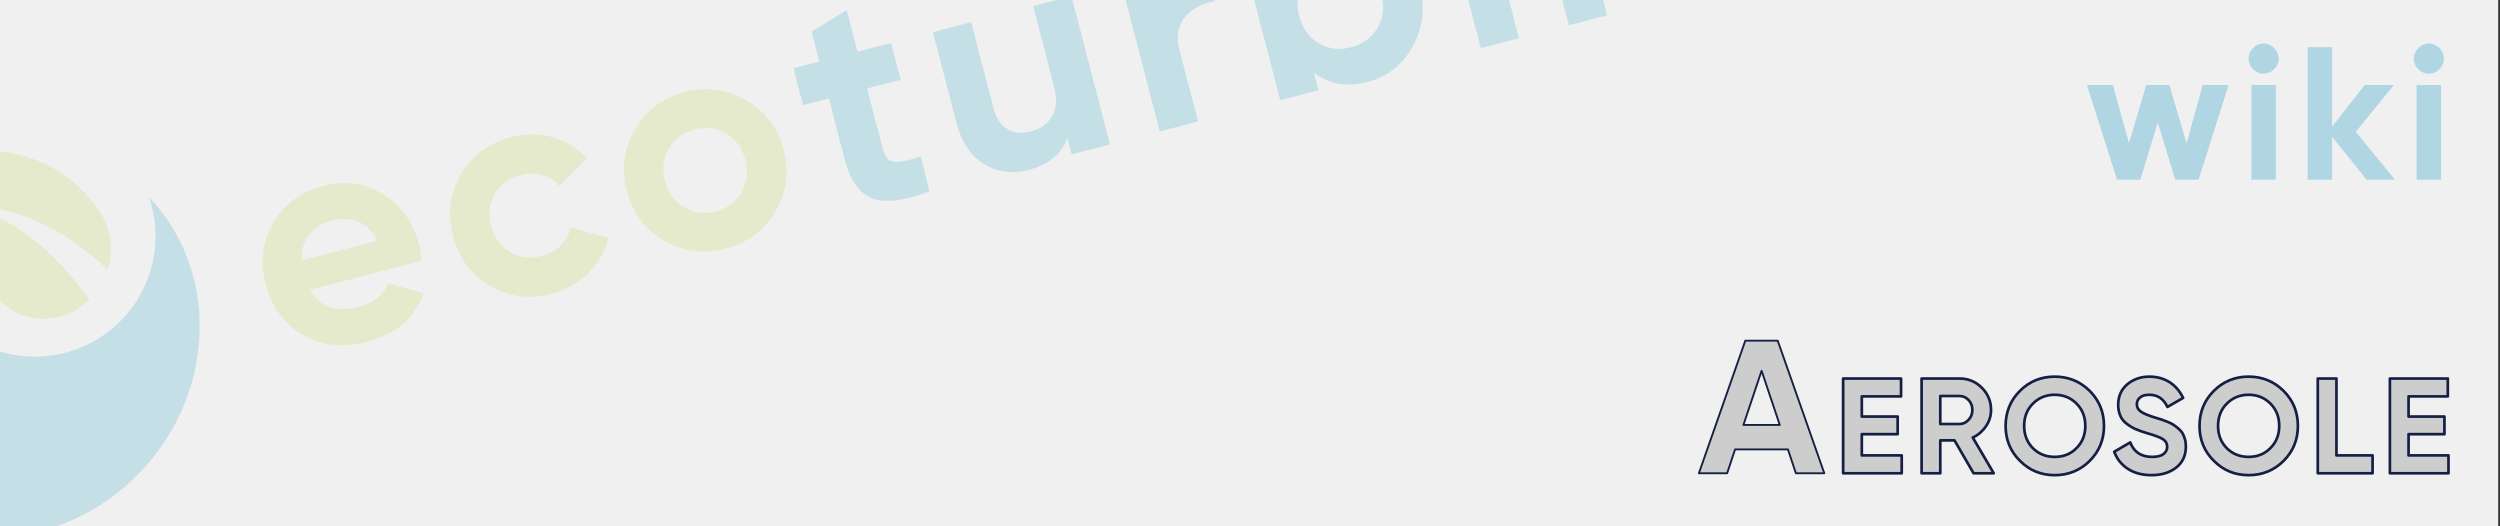
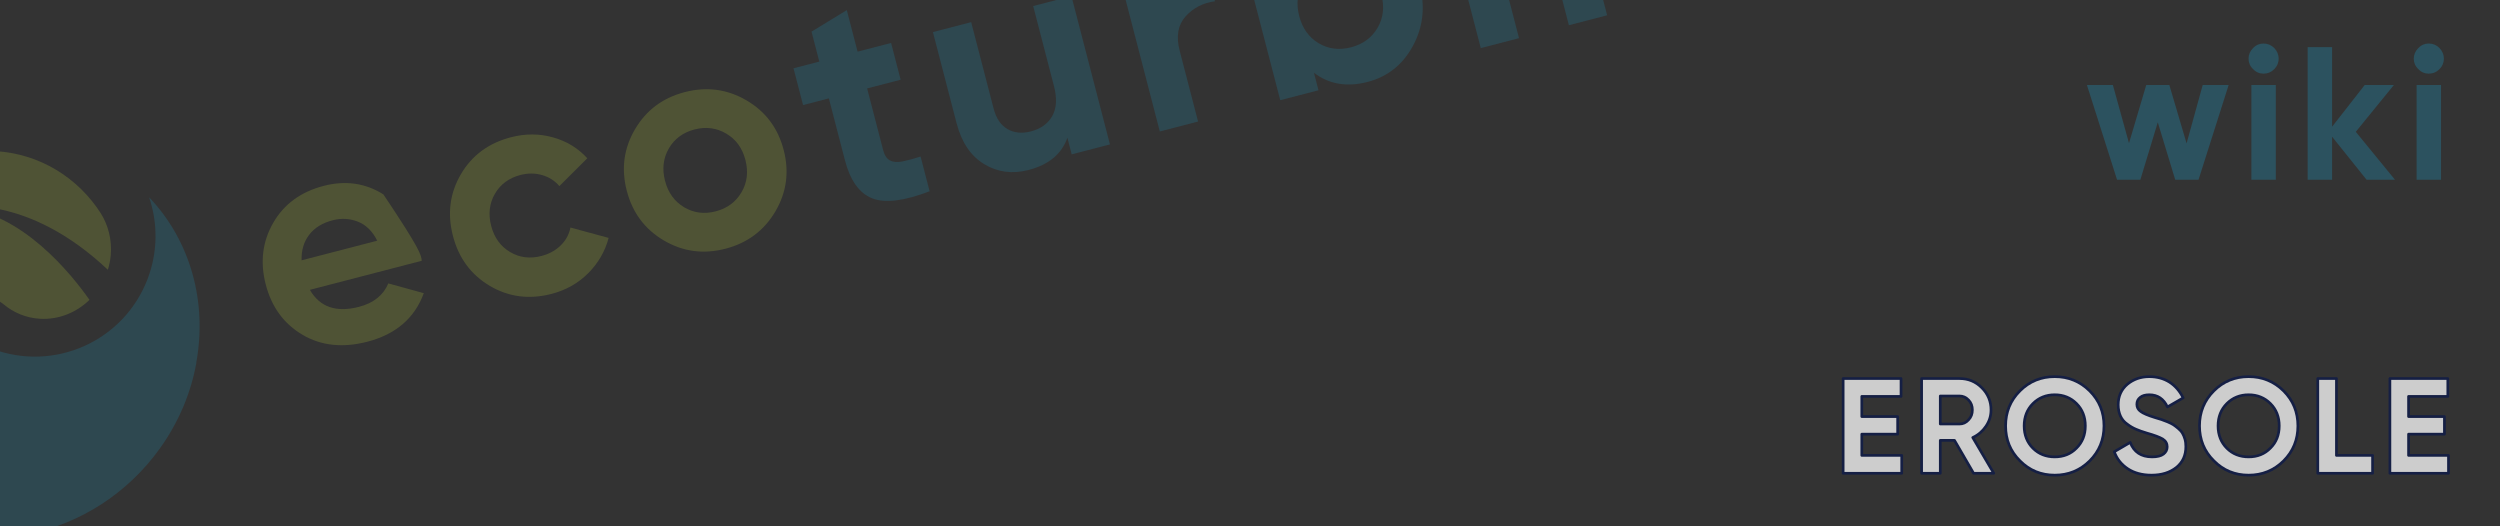
<svg xmlns="http://www.w3.org/2000/svg" width="100%" height="100%" viewBox="0 0 950 200" version="1.1" xml:space="preserve" style="fill-rule:evenodd;clip-rule:evenodd;stroke-linejoin:round;stroke-miterlimit:2;">
  <rect x="0" y="0" width="950" height="200" fill="#333333" stroke="none" />
  <g transform="matrix(0.034,0,0,0.028,27.866,26.842)">
-     <rect x="-858.279" y="-1042.15" width="27959.9" height="7289.92" style="fill:rgb(240,240,240);" />
-   </g>
+     </g>
  <g transform="matrix(1,0,0,1,-40.029,21.983)">
    <g opacity="0.2">
      <g transform="matrix(4.216,-1.095,1.095,4.216,-909.81,-770.259)">
        <g transform="matrix(1,0,0,1,164.118,247.95)">
          <path d="M0,-14.221C3.748,-13.025 6.445,-10.142 7.59,-6.636C7.954,-5.474 7.957,-4.17 7.515,-2.902C7.366,-2.481 7.172,-2.087 6.946,-1.72C1.804,-9.919 -4.335,-10.291 -4.335,-10.291C0.933,-8.552 3.8,-2.085 4.734,0.418C3.363,1.194 1.718,1.432 0.152,0.931C-1.015,0.559 -1.964,-0.171 -2.622,-1.103C-2.724,-1.232 -2.855,-1.383 -2.997,-1.55C-4.278,-3.877 -5.374,-6.345 -7.227,-8.249C-8.801,-9.866 -10.61,-10.845 -12.545,-11.129C-9.259,-14.303 -4.472,-15.653 0,-14.221" style="fill:rgb(191,212,59);fill-rule:nonzero;" />
        </g>
        <g transform="matrix(1,0,0,1,187.628,252.193)">
-           <path d="M0,-2.512L6.818,-2.512C6.622,-3.421 6.217,-4.099 5.601,-4.544C4.986,-4.99 4.287,-5.213 3.502,-5.213C2.576,-5.213 1.809,-4.977 1.204,-4.504C0.597,-4.032 0.196,-3.368 0,-2.512M0.053,0.161C0.517,1.837 1.773,2.674 3.824,2.674C5.142,2.674 6.141,2.229 6.818,1.338L9.599,2.942C8.28,4.849 6.337,5.802 3.771,5.802C1.56,5.802 -0.214,5.134 -1.551,3.798C-2.887,2.46 -3.556,0.775 -3.556,-1.256C-3.556,-3.27 -2.896,-4.95 -1.577,-6.296C-0.259,-7.641 1.435,-8.314 3.502,-8.314C5.464,-8.314 7.081,-7.637 8.355,-6.283C9.629,-4.928 10.268,-3.252 10.268,-1.256C10.268,-0.81 10.223,-0.338 10.134,0.161L0.053,0.161Z" style="fill:rgb(191,212,59);fill-rule:nonzero;" />
+           <path d="M0,-2.512L6.818,-2.512C6.622,-3.421 6.217,-4.099 5.601,-4.544C4.986,-4.99 4.287,-5.213 3.502,-5.213C2.576,-5.213 1.809,-4.977 1.204,-4.504C0.597,-4.032 0.196,-3.368 0,-2.512M0.053,0.161C0.517,1.837 1.773,2.674 3.824,2.674C5.142,2.674 6.141,2.229 6.818,1.338L9.599,2.942C8.28,4.849 6.337,5.802 3.771,5.802C1.56,5.802 -0.214,5.134 -1.551,3.798C-2.887,2.46 -3.556,0.775 -3.556,-1.256C-3.556,-3.27 -2.896,-4.95 -1.577,-6.296C-0.259,-7.641 1.435,-8.314 3.502,-8.314C5.464,-8.314 7.081,-7.637 8.355,-6.283C10.268,-0.81 10.223,-0.338 10.134,0.161L0.053,0.161Z" style="fill:rgb(191,212,59);fill-rule:nonzero;" />
        </g>
        <g transform="matrix(1,0,0,1,208.002,243.88)">
          <path d="M0,14.116C-2.014,14.116 -3.694,13.438 -5.041,12.085C-6.386,10.73 -7.058,9.054 -7.058,7.057C-7.058,5.061 -6.386,3.386 -5.041,2.031C-3.694,0.677 -2.014,0 0,0C1.301,0 2.486,0.311 3.556,0.934C4.625,1.559 5.436,2.397 5.989,3.448L3.021,5.186C2.754,4.634 2.349,4.197 1.805,3.876C1.261,3.555 0.651,3.394 -0.026,3.394C-1.061,3.394 -1.917,3.739 -2.593,4.424C-3.271,5.111 -3.609,5.988 -3.609,7.057C-3.609,8.109 -3.271,8.979 -2.593,9.665C-1.917,10.351 -1.061,10.694 -0.026,10.694C0.668,10.694 1.288,10.538 1.831,10.225C2.376,9.914 2.781,9.482 3.048,8.928L6.042,10.64C5.455,11.693 4.625,12.534 3.556,13.167C2.486,13.8 1.301,14.116 0,14.116" style="fill:rgb(191,212,59);fill-rule:nonzero;" />
        </g>
        <g transform="matrix(1,0,0,1,221.089,248.291)">
          <path d="M0,5.294C0.687,5.989 1.547,6.336 2.582,6.336C3.614,6.336 4.479,5.989 5.174,5.294C5.87,4.599 6.217,3.716 6.217,2.647C6.217,1.577 5.87,0.695 5.174,-0C4.479,-0.695 3.614,-1.043 2.582,-1.043C1.547,-1.043 0.687,-0.695 0,-0C-0.685,0.695 -1.029,1.577 -1.029,2.647C-1.029,3.716 -0.685,4.599 0,5.294M7.608,7.66C6.235,9.023 4.56,9.705 2.582,9.705C0.602,9.705 -1.069,9.023 -2.432,7.66C-3.796,6.296 -4.477,4.625 -4.477,2.647C-4.477,0.668 -3.796,-1.003 -2.432,-2.366C-1.069,-3.73 0.602,-4.411 2.582,-4.411C4.56,-4.411 6.235,-3.73 7.608,-2.366C8.979,-1.003 9.666,0.668 9.666,2.647C9.666,4.625 8.979,6.296 7.608,7.66" style="fill:rgb(191,212,59);fill-rule:nonzero;" />
        </g>
        <g transform="matrix(1,0,0,1,242.172,250.83)">
          <path d="M0,-3.261L-3.02,-3.261L-3.02,2.301C-3.02,2.763 -2.906,3.102 -2.673,3.316C-2.442,3.53 -2.103,3.65 -1.658,3.677C-1.212,3.703 -0.659,3.7 0,3.664L0,6.792C-2.37,7.06 -4.042,6.837 -5.013,6.123C-5.985,5.41 -6.471,4.136 -6.471,2.301L-6.471,-3.261L-8.796,-3.261L-8.796,-6.577L-6.471,-6.577L-6.471,-9.277L-3.02,-10.321L-3.02,-6.577L0,-6.577L0,-3.261Z" style="fill:rgb(24,154,196);fill-rule:nonzero;" />
        </g>
        <g transform="matrix(1,0,0,1,254.978,257.996)">
          <path d="M0,-13.743L3.449,-13.743L3.449,-0.374L0,-0.374L0,-1.871C-0.837,-0.623 -2.165,0 -3.983,0C-5.446,0 -6.653,-0.489 -7.606,-1.47C-8.56,-2.451 -9.037,-3.805 -9.037,-5.534L-9.037,-13.743L-5.588,-13.743L-5.588,-5.962C-5.588,-5.071 -5.348,-4.389 -4.866,-3.916C-4.384,-3.443 -3.743,-3.208 -2.94,-3.208C-2.05,-3.208 -1.337,-3.484 -0.802,-4.037C-0.267,-4.59 0,-5.417 0,-6.524L0,-13.743Z" style="fill:rgb(24,154,196);fill-rule:nonzero;" />
        </g>
        <g transform="matrix(1,0,0,1,266.369,255.055)">
          <path d="M0,-8.503C0.321,-9.358 0.852,-10 1.592,-10.428C2.331,-10.856 3.156,-11.069 4.064,-11.069L4.064,-7.219C3.012,-7.344 2.072,-7.13 1.243,-6.577C0.414,-6.025 0,-5.107 0,-3.824L0,2.566L-3.449,2.566L-3.449,-10.803L0,-10.803L0,-8.503Z" style="fill:rgb(24,154,196);fill-rule:nonzero;" />
        </g>
        <g transform="matrix(1,0,0,1,278.266,243.251)">
          <path d="M0,10.4C0.696,11.104 1.578,11.456 2.648,11.456C3.717,11.456 4.604,11.104 5.307,10.4C6.012,9.696 6.363,8.792 6.363,7.686C6.363,6.582 6.012,5.677 5.307,4.972C4.604,4.269 3.717,3.917 2.648,3.917C1.578,3.917 0.696,4.269 0,4.972C-0.694,5.677 -1.043,6.582 -1.043,7.686C-1.043,8.792 -0.694,9.696 0,10.4M3.289,0.629C5.089,0.629 6.627,1.309 7.901,2.673C9.176,4.037 9.813,5.708 9.813,7.686C9.813,9.665 9.176,11.336 7.901,12.7C6.627,14.063 5.089,14.745 3.289,14.745C1.418,14.745 -0.026,14.095 -1.043,12.793L-1.043,14.371L-4.491,14.371L-4.491,-4.345L-1.043,-4.345L-1.043,2.58C-0.026,1.279 1.418,0.629 3.289,0.629" style="fill:rgb(24,154,196);fill-rule:nonzero;" />
        </g>
        <g transform="matrix(1,0,0,1,94.733,66.835)">
          <path d="M197.116,177.417L200.565,177.417L200.565,190.786L197.116,190.786L197.116,177.417ZM198.828,175.814C198.257,175.814 197.762,175.604 197.343,175.185C196.924,174.767 196.715,174.272 196.715,173.702C196.715,173.131 196.924,172.632 197.343,172.204C197.762,171.776 198.257,171.563 198.828,171.563C199.415,171.563 199.919,171.776 200.338,172.204C200.757,172.632 200.966,173.131 200.966,173.702C200.966,174.272 200.757,174.767 200.338,175.185C199.919,175.604 199.415,175.814 198.828,175.814" style="fill:rgb(24,154,196);fill-rule:nonzero;" />
        </g>
        <g transform="matrix(1,0,0,1,307.223,257.622)">
          <path d="M0,-13.742C1.461,-13.742 2.669,-13.252 3.623,-12.272C4.576,-11.292 5.054,-9.936 5.054,-8.209L5.054,0L1.605,0L1.605,-7.78C1.605,-8.672 1.363,-9.353 0.882,-9.826C0.401,-10.298 -0.24,-10.534 -1.043,-10.534C-1.935,-10.534 -2.647,-10.258 -3.181,-9.706C-3.716,-9.153 -3.984,-8.324 -3.984,-7.219L-3.984,0L-7.432,0L-7.432,-13.369L-3.984,-13.369L-3.984,-11.871C-3.146,-13.118 -1.818,-13.742 0,-13.742" style="fill:rgb(24,154,196);fill-rule:nonzero;" />
        </g>
        <g transform="matrix(1,0,0,1,145.784,266.448)">
          <path d="M0,-23.718C1.095,-24.855 2.735,-25.866 4.366,-25.987C4.694,-26.011 5.035,-26.008 5.363,-25.975C6.454,-25.869 7.672,-25.446 8.385,-24.604C8.895,-24.002 9.204,-23.272 9.467,-22.541C9.571,-22.249 9.677,-21.959 9.785,-21.673C10.43,-19.5 11.768,-17.517 13.757,-16.1C18.489,-12.73 25.059,-13.833 28.429,-18.567C29.909,-20.644 30.525,-23.075 30.352,-25.435C32.911,-20.841 32.964,-15.275 30.707,-10.437C30.714,-10.444 30.721,-10.449 30.728,-10.455C29.63,-8.062 27.972,-5.841 25.768,-4.002C18.22,2.293 7.179,1.743 1.107,-5.23C1.022,-5.327 0.947,-5.436 0.869,-5.537C0.217,-6.38 -0.414,-7.239 -0.926,-8.174C-2.507,-11.059 -3.257,-14.822 -2.653,-18.176C-2.498,-19.036 -2.254,-19.867 -1.913,-20.652C-1.461,-21.691 -0.795,-22.892 0,-23.718" style="fill:rgb(24,154,196);fill-rule:nonzero;" />
        </g>
      </g>
    </g>
  </g>
  <g transform="matrix(1,0,0,1,94.994,49.1)">
    <g transform="matrix(72,0,0,72,697.245,19.207)">
      <path d="M0.622,-0.5L0.759,-0.5L0.6,-0L0.477,-0L0.385,-0.303L0.293,-0L0.17,-0L0.011,-0.5L0.148,-0.5L0.233,-0.193L0.324,-0.5L0.446,-0.5L0.537,-0.192L0.622,-0.5Z" style="fill:rgb(29,154,196);fill-opacity:0.3;fill-rule:nonzero;" />
    </g>
    <g transform="matrix(72,0,0,72,756.285,19.207)">
      <path d="M0.123,-0.56C0.102,-0.56 0.083,-0.568 0.068,-0.584C0.052,-0.599 0.044,-0.618 0.044,-0.639C0.044,-0.66 0.052,-0.679 0.068,-0.695C0.083,-0.711 0.102,-0.719 0.123,-0.719C0.145,-0.719 0.164,-0.711 0.18,-0.695C0.195,-0.679 0.203,-0.66 0.203,-0.639C0.203,-0.618 0.195,-0.599 0.18,-0.584C0.164,-0.568 0.145,-0.56 0.123,-0.56ZM0.059,-0L0.059,-0.5L0.188,-0.5L0.188,-0L0.059,-0Z" style="fill:rgb(29,154,196);fill-opacity:0.3;fill-rule:nonzero;" />
    </g>
    <g transform="matrix(72,0,0,72,777.669,19.207)">
      <path d="M0.52,-0L0.37,-0L0.188,-0.227L0.188,-0L0.059,-0L0.059,-0.7L0.188,-0.7L0.188,-0.28L0.36,-0.5L0.514,-0.5L0.313,-0.253L0.52,-0Z" style="fill:rgb(29,154,196);fill-opacity:0.3;fill-rule:nonzero;" />
    </g>
    <g transform="matrix(72,0,0,72,819.069,19.207)">
      <path d="M0.123,-0.56C0.102,-0.56 0.083,-0.568 0.068,-0.584C0.052,-0.599 0.044,-0.618 0.044,-0.639C0.044,-0.66 0.052,-0.679 0.068,-0.695C0.083,-0.711 0.102,-0.719 0.123,-0.719C0.145,-0.719 0.164,-0.711 0.18,-0.695C0.195,-0.679 0.203,-0.66 0.203,-0.639C0.203,-0.618 0.195,-0.599 0.18,-0.584C0.164,-0.568 0.145,-0.56 0.123,-0.56ZM0.059,-0L0.059,-0.5L0.188,-0.5L0.188,-0L0.059,-0Z" style="fill:rgb(29,154,196);fill-opacity:0.3;fill-rule:nonzero;" />
    </g>
  </g>
  <g transform="matrix(1.326,0,0,1.326,-183.961,-51.814)">
    <g transform="matrix(54.288,0,0,54.288,625.433,174.7)">
-       <path d="M0.515,-0L0.473,-0.126L0.194,-0.126L0.152,-0L0.003,-0L0.248,-0.7L0.419,-0.7L0.665,-0L0.515,-0ZM0.238,-0.255L0.43,-0.255L0.334,-0.541L0.238,-0.255Z" style="fill:rgb(205,205,205);fill-rule:nonzero;stroke:rgb(21,31,68);stroke-width:0.01px;" />
-     </g>
+       </g>
    <g transform="matrix(38.777,0,0,38.777,664.411,174.7)">
      <path d="M0.203,-0.132L0.498,-0.132L0.498,-0L0.065,-0L0.065,-0.7L0.493,-0.7L0.493,-0.568L0.203,-0.568L0.203,-0.419L0.468,-0.419L0.468,-0.289L0.203,-0.289L0.203,-0.132Z" style="fill:rgb(205,205,205);fill-rule:nonzero;stroke:rgb(21,31,68);stroke-width:0.02px;" />
    </g>
    <g transform="matrix(38.777,0,0,38.777,686.902,174.7)">
      <path d="M0.449,-0L0.308,-0.243L0.203,-0.243L0.203,-0L0.065,-0L0.065,-0.7L0.345,-0.7C0.41,-0.7 0.465,-0.677 0.51,-0.632C0.555,-0.587 0.578,-0.532 0.578,-0.468C0.578,-0.425 0.566,-0.385 0.541,-0.348C0.516,-0.311 0.484,-0.283 0.443,-0.264L0.598,-0L0.449,-0ZM0.203,-0.571L0.203,-0.364L0.345,-0.364C0.371,-0.364 0.393,-0.374 0.412,-0.395C0.431,-0.415 0.44,-0.439 0.44,-0.468C0.44,-0.497 0.431,-0.521 0.412,-0.541C0.393,-0.561 0.371,-0.571 0.345,-0.571L0.203,-0.571Z" style="fill:rgb(205,205,205);fill-rule:nonzero;stroke:rgb(21,31,68);stroke-width:0.02px;" />
    </g>
    <g transform="matrix(38.777,0,0,38.777,712.215,174.7)">
      <path d="M0.654,-0.091C0.583,-0.021 0.497,0.014 0.396,0.014C0.295,0.014 0.209,-0.021 0.139,-0.092C0.068,-0.162 0.033,-0.248 0.033,-0.35C0.033,-0.452 0.068,-0.538 0.139,-0.609C0.209,-0.679 0.295,-0.714 0.396,-0.714C0.497,-0.714 0.583,-0.679 0.654,-0.609C0.725,-0.538 0.76,-0.452 0.76,-0.35C0.76,-0.248 0.725,-0.162 0.654,-0.091ZM0.235,-0.185C0.278,-0.142 0.332,-0.121 0.396,-0.121C0.46,-0.121 0.514,-0.142 0.557,-0.186C0.6,-0.229 0.622,-0.283 0.622,-0.35C0.622,-0.417 0.6,-0.472 0.557,-0.515C0.514,-0.558 0.46,-0.58 0.396,-0.58C0.332,-0.58 0.278,-0.558 0.235,-0.515C0.192,-0.472 0.17,-0.417 0.17,-0.35C0.17,-0.283 0.192,-0.228 0.235,-0.185Z" style="fill:rgb(205,205,205);fill-rule:nonzero;stroke:rgb(21,31,68);stroke-width:0.02px;" />
    </g>
    <g transform="matrix(38.777,0,0,38.777,743.508,174.7)">
      <path d="M0.304,0.014C0.235,0.014 0.176,-0.002 0.129,-0.033C0.082,-0.064 0.048,-0.106 0.029,-0.159L0.147,-0.228C0.174,-0.157 0.228,-0.121 0.308,-0.121C0.347,-0.121 0.375,-0.128 0.393,-0.142C0.411,-0.156 0.42,-0.174 0.42,-0.195C0.42,-0.22 0.409,-0.239 0.387,-0.253C0.365,-0.266 0.326,-0.281 0.269,-0.297C0.238,-0.306 0.211,-0.316 0.19,-0.325C0.168,-0.334 0.146,-0.347 0.125,-0.363C0.103,-0.378 0.086,-0.398 0.075,-0.422C0.064,-0.446 0.058,-0.474 0.058,-0.506C0.058,-0.569 0.081,-0.62 0.126,-0.658C0.171,-0.695 0.225,-0.714 0.288,-0.714C0.345,-0.714 0.395,-0.7 0.438,-0.673C0.481,-0.645 0.514,-0.606 0.538,-0.557L0.422,-0.49C0.394,-0.55 0.349,-0.58 0.288,-0.58C0.259,-0.58 0.237,-0.574 0.221,-0.561C0.204,-0.548 0.196,-0.531 0.196,-0.51C0.196,-0.488 0.205,-0.47 0.224,-0.457C0.242,-0.443 0.277,-0.428 0.329,-0.412C0.35,-0.405 0.367,-0.4 0.378,-0.397C0.389,-0.393 0.404,-0.387 0.423,-0.38C0.442,-0.372 0.456,-0.365 0.467,-0.358C0.477,-0.351 0.489,-0.342 0.502,-0.331C0.515,-0.32 0.526,-0.308 0.533,-0.296C0.54,-0.284 0.546,-0.27 0.551,-0.253C0.556,-0.236 0.558,-0.217 0.558,-0.197C0.558,-0.132 0.535,-0.081 0.488,-0.043C0.44,-0.005 0.379,0.014 0.304,0.014Z" style="fill:rgb(205,205,205);fill-rule:nonzero;stroke:rgb(21,31,68);stroke-width:0.02px;" />
    </g>
    <g transform="matrix(38.777,0,0,38.777,767.783,174.7)">
      <path d="M0.654,-0.091C0.583,-0.021 0.497,0.014 0.396,0.014C0.295,0.014 0.209,-0.021 0.139,-0.092C0.068,-0.162 0.033,-0.248 0.033,-0.35C0.033,-0.452 0.068,-0.538 0.139,-0.609C0.209,-0.679 0.295,-0.714 0.396,-0.714C0.497,-0.714 0.583,-0.679 0.654,-0.609C0.725,-0.538 0.76,-0.452 0.76,-0.35C0.76,-0.248 0.725,-0.162 0.654,-0.091ZM0.235,-0.185C0.278,-0.142 0.332,-0.121 0.396,-0.121C0.46,-0.121 0.514,-0.142 0.557,-0.186C0.6,-0.229 0.622,-0.283 0.622,-0.35C0.622,-0.417 0.6,-0.472 0.557,-0.515C0.514,-0.558 0.46,-0.58 0.396,-0.58C0.332,-0.58 0.278,-0.558 0.235,-0.515C0.192,-0.472 0.17,-0.417 0.17,-0.35C0.17,-0.283 0.192,-0.228 0.235,-0.185Z" style="fill:rgb(205,205,205);fill-rule:nonzero;stroke:rgb(21,31,68);stroke-width:0.02px;" />
    </g>
    <g transform="matrix(38.777,0,0,38.777,800.433,174.7)">
      <path d="M0.203,-0.132L0.47,-0.132L0.47,-0L0.065,-0L0.065,-0.7L0.203,-0.7L0.203,-0.132Z" style="fill:rgb(205,205,205);fill-rule:nonzero;stroke:rgb(21,31,68);stroke-width:0.02px;" />
    </g>
    <g transform="matrix(38.777,0,0,38.777,821.101,174.7)">
      <path d="M0.203,-0.132L0.498,-0.132L0.498,-0L0.065,-0L0.065,-0.7L0.493,-0.7L0.493,-0.568L0.203,-0.568L0.203,-0.419L0.468,-0.419L0.468,-0.289L0.203,-0.289L0.203,-0.132Z" style="fill:rgb(205,205,205);fill-rule:nonzero;stroke:rgb(21,31,68);stroke-width:0.02px;" />
    </g>
  </g>
</svg>